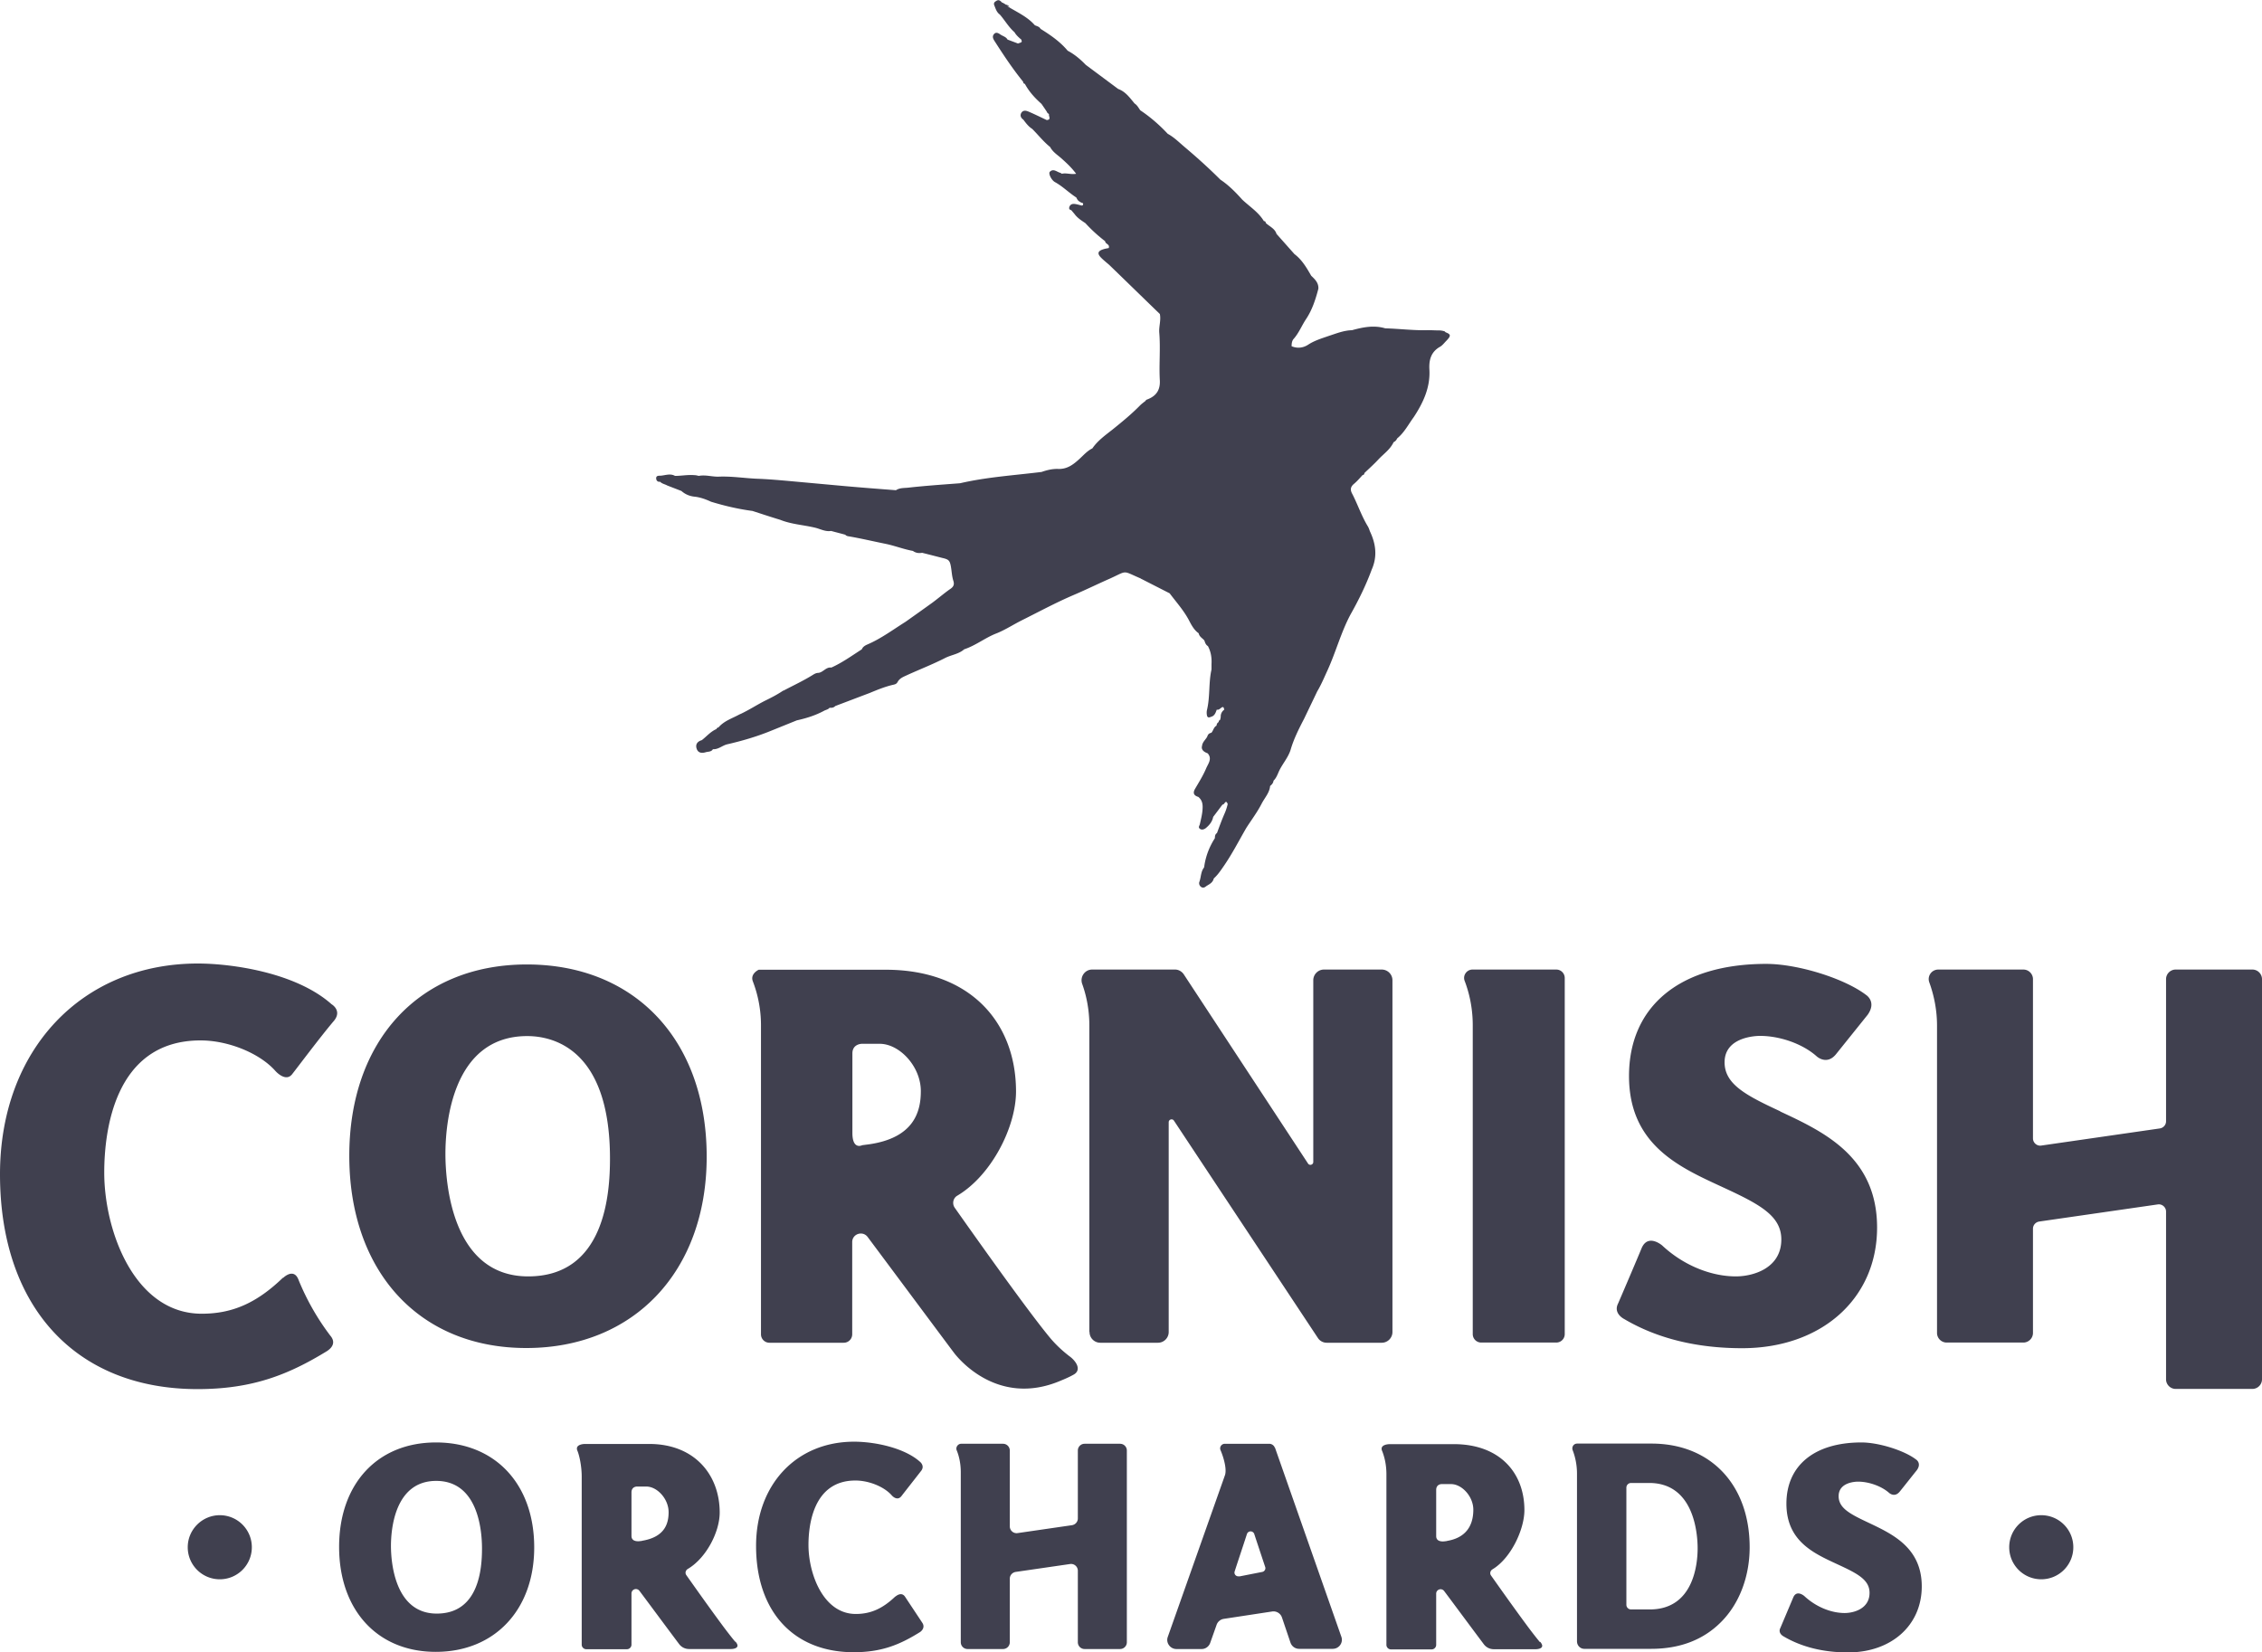
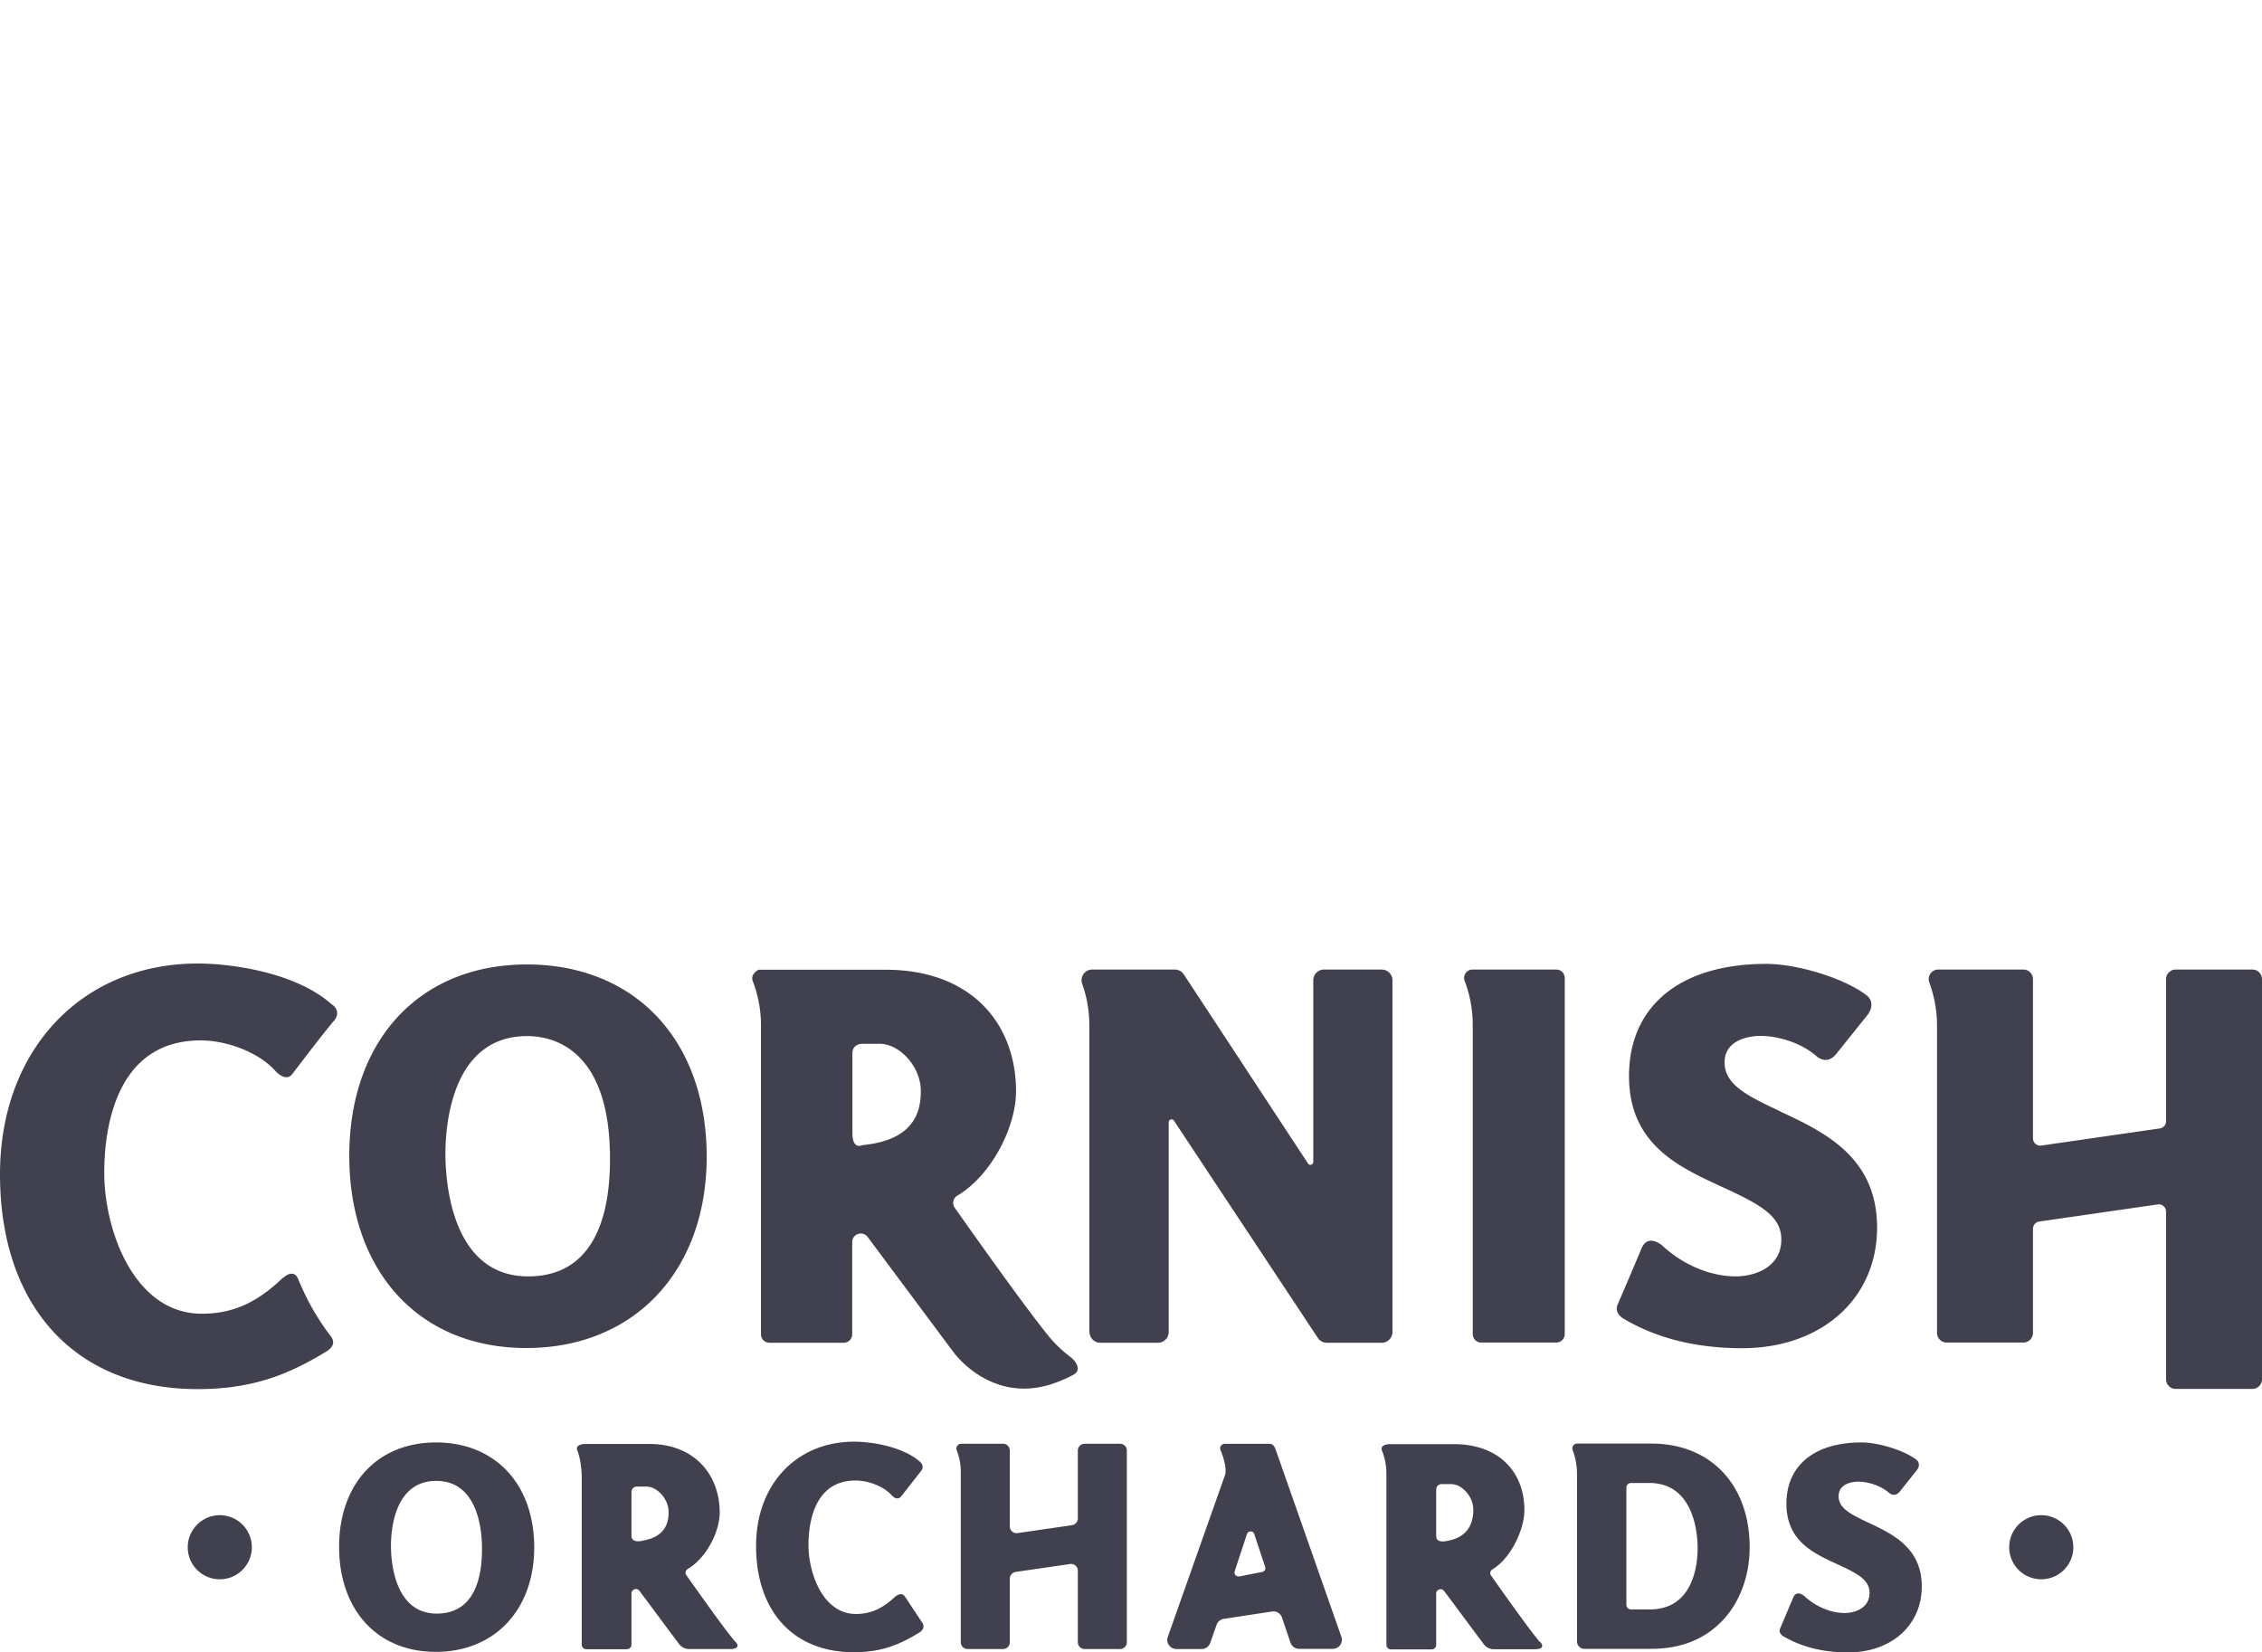
<svg xmlns="http://www.w3.org/2000/svg" id="Layer_2" width="120" height="87.66" data-name="Layer 2">
  <defs>
    <style>.cls-1{fill:#40404f;stroke-width:0}</style>
  </defs>
  <g id="header-images">
    <g id="Cornish_Ochards_Logo" data-name="Cornish Ochards Logo">
      <path id="Cornish_Orchards" d="M109.99 82.09c0 .94-.76 1.7-1.7 1.7s-1.7-.76-1.7-1.7.76-1.7 1.7-1.7 1.7.76 1.7 1.7m-98.33-1.7c-.93 0-1.7.76-1.7 1.7s.76 1.7 1.7 1.7 1.7-.76 1.7-1.7-.76-1.7-1.7-1.7m82.78-21.43c-1.83-.85-2.95-1.44-2.95-2.6 0-1.36 1.69-1.4 1.88-1.4 1.07 0 2.27.43 3 1.08 0 0 .54.51 1.04-.12l1.67-2.08c.49-.69-.08-1.05-.08-1.05-1.15-.88-3.63-1.65-5.3-1.65-4.56 0-7.28 2.23-7.28 5.95s2.78 4.88 5.02 5.92c1.9.88 3.06 1.49 3.06 2.75 0 1.54-1.51 1.96-2.41 1.96-1.35 0-2.81-.61-3.91-1.64 0 0-.75-.65-1.09.14-.24.58-.9 2.13-1.25 2.94-.27.53.32.82.32.82 1.74 1.03 3.85 1.55 6.26 1.55 4.21 0 7.16-2.63 7.16-6.4s-2.85-5.09-5.14-6.16ZM28.34 82.1c0 3.31-2.1 5.54-5.22 5.54s-5.13-2.24-5.13-5.57 2.02-5.54 5.14-5.54 5.21 2.19 5.21 5.57m-5.2-3.53c-2.23 0-2.4 2.64-2.4 3.45s.18 3.59 2.43 3.59 2.4-2.41 2.4-3.45-.24-3.59-2.43-3.59M47.5 84.7c-.68.65-1.31.93-2.1.93-1.73 0-2.51-2.14-2.51-3.66 0-1.03.24-3.42 2.49-3.42.72 0 1.53.33 1.93.79 0 0 .28.33.51.04.16-.21.72-.92 1.03-1.32.24-.28-.04-.5-.04-.5-.82-.74-2.39-1.07-3.5-1.07-3.06 0-5.2 2.27-5.2 5.53 0 3.48 1.99 5.64 5.18 5.64 1.5 0 2.46-.41 3.52-1.07 0 0 .31-.2.12-.49s-.73-1.1-.92-1.39c-.2-.29-.51 0-.51 0Zm30.63-13.92V54.39c0-1.01-.23-1.83-.43-2.35-.11-.29.11-.6.42-.6h4.44c.25 0 .45.2.45.45v18.89c0 .25-.2.45-.45.45h-3.98c-.25 0-.45-.2-.45-.45m-10.49 6.03 3.52 10.03c.11.31-.12.64-.46.64h-1.78c-.21 0-.39-.13-.46-.33l-.45-1.33a.476.476 0 0 0-.53-.32l-2.56.39a.48.48 0 0 0-.38.32l-.34.96c-.07.19-.25.32-.45.32h-1.34c-.33 0-.57-.33-.46-.64l3.03-8.57c.12-.32-.07-.97-.23-1.34-.07-.16.05-.34.23-.34h2.35c.14 0 .26.09.3.21Zm-1.9 6.83 1.22-.24c.12-.02.2-.15.16-.26-.15-.45-.39-1.17-.58-1.75a.205.205 0 0 0-.39 0c-.2.62-.48 1.45-.65 1.98-.05.15.08.29.24.26Zm27.08-1.55c0 1.57-.56 3.02-1.53 3.98-.94.94-2.18 1.41-3.7 1.41h-3.54c-.22 0-.39-.18-.39-.4v-8.9c0-.52-.12-.96-.23-1.24-.06-.17.05-.35.24-.35h3.94c3.16 0 5.21 2.21 5.21 5.5m-2.76.06c0-.79-.19-3.47-2.57-3.47h-.96c-.14 0-.25.11-.25.25v6.21c0 .14.11.25.25.25h.99c2.36 0 2.54-2.48 2.54-3.24m17.28-30.71c.28 0 .51.23.51.51v8.45c0 .23.21.41.43.38l6.3-.91c.19-.03.33-.19.33-.38v-7.54c0-.28.23-.51.51-.51h4.07c.28 0 .51.23.51.51v21.23c0 .28-.23.51-.51.51h-4.07c-.28 0-.51-.23-.51-.51v-8.9c0-.23-.21-.41-.43-.38l-6.3.91c-.19.03-.33.19-.33.38v5.53c0 .28-.23.51-.51.51h-4.07c-.28 0-.51-.23-.51-.51V54.41c0-.96-.22-1.77-.41-2.29-.12-.33.12-.68.48-.68h4.52ZM57.79 70.66V54.4c0-.91-.19-1.68-.38-2.2-.13-.37.14-.76.53-.76h4.4c.19 0 .37.11.47.27l6.58 10.02c.08.13.28.07.28-.08v-9.64c0-.31.25-.57.57-.57h3.06c.31 0 .57.25.57.57v18.66c0 .31-.25.57-.57.57h-2.92c-.19 0-.37-.1-.47-.26l-7.63-11.52c-.08-.13-.28-.07-.28.08v11.13c0 .31-.25.57-.57.57h-3.06a.57.57 0 0 1-.57-.57Zm-4.58 5.94c.2 0 .36.16.36.36v4.02c0 .22.19.39.41.36l2.89-.42c.18-.03.31-.18.31-.36v-3.6c0-.2.16-.36.36-.36h1.88c.2 0 .36.16.36.36v10.17c0 .2-.16.36-.36.36h-1.88c-.2 0-.36-.16-.36-.36v-3.79a.36.36 0 0 0-.41-.36l-2.89.42c-.18.03-.31.18-.31.36v3.37c0 .2-.16.36-.36.36h-1.88c-.2 0-.36-.16-.36-.36v-9.02c0-.5-.11-.91-.22-1.17-.06-.16.07-.34.24-.34zM39.02 87.1c.33.39-.23.39-.23.39h-2.23c-.21 0-.4-.09-.53-.26-.55-.73-1.54-2.07-2.11-2.83a.234.234 0 0 0-.42.14v2.72c0 .13-.11.24-.24.24H31.1c-.13 0-.24-.11-.24-.24v-8.92c0-.51-.11-1.07-.22-1.35-.18-.38.39-.38.39-.38h3.41c2.41 0 3.74 1.64 3.74 3.64 0 1.02-.71 2.41-1.69 2.99-.12.07-.16.22-.08.33.34.48 1.2 1.7 1.92 2.67.11.15.42.56.67.86Zm-4.92-5.36c1.2-.21 1.37-.95 1.37-1.51 0-.71-.61-1.36-1.18-1.36h-.51s-.28 0-.28.31v2.31c0 .37.49.27.49.27.04 0 .07-.01.11-.02M15.01 67.79c-1.39 1.34-2.68 1.91-4.31 1.91-3.56 0-5.17-4.38-5.17-7.49 0-2.11.5-7.01 5.11-7.01 1.47 0 3.14.68 3.97 1.62 0 0 .54.62.89.17.26-.33 1.52-2.01 2.2-2.81.48-.56-.11-.9-.11-.9-1.91-1.7-5.35-2.16-7.09-2.16C4.32 51.12 0 55.72 0 62.3c0 7.03 4.01 11.4 10.48 11.4 2.9 0 4.81-.76 6.84-2 .18-.11.57-.41.2-.84a13 13 0 0 1-1.68-2.95c-.25-.68-.82-.11-.82-.11Zm22.48-6.42c0 6.07-3.85 10.15-9.57 10.15s-9.39-4.1-9.39-10.2 3.7-10.15 9.42-10.15 9.54 4 9.54 10.2m-5.13.1c0-5.87-3.07-6.5-4.39-6.5-4.03 0-4.34 4.78-4.34 6.25s.32 6.5 4.39 6.5 4.34-4.37 4.34-6.25M56.7 71.93c.39.27.7.75.26 1-.28.16-.66.31-.66.31-3.54 1.53-5.7-1.48-5.7-1.48-.05-.06-3.07-4.12-4.57-6.13-.26-.35-.82-.17-.82.27v4.89c0 .25-.2.45-.45.45h-3.94c-.25 0-.45-.2-.45-.45v-16.4c0-.99-.23-1.8-.43-2.32-.16-.41.31-.62.31-.62h6.74c4.45 0 6.91 2.77 6.91 6.46 0 1.89-1.31 4.46-3.12 5.53-.22.13-.28.43-.13.64.93 1.32 3.83 5.42 5.04 6.88.33.4.69.72 1.01.97m-7.85-14.04c0-1.31-1.13-2.51-2.18-2.51h-.95s-.5 0-.5.51v4.22c0 .92.52.65.52.65l.38-.05c2.39-.35 2.73-1.76 2.73-2.81Zm50.3 22.91c-1-.47-1.61-.78-1.61-1.42 0-.75.92-.77 1.03-.77.58 0 1.24.24 1.64.59 0 0 .29.28.57-.06.18-.22.62-.78.91-1.14.27-.38-.05-.57-.05-.57-.63-.48-1.98-.9-2.89-.9-2.49 0-3.98 1.22-3.98 3.25s1.52 2.66 2.74 3.23c1.04.48 1.67.81 1.67 1.5 0 .84-.83 1.07-1.32 1.07-.74 0-1.54-.34-2.14-.9 0 0-.41-.36-.59.08l-.68 1.61c-.15.29.17.45.17.45.95.56 2.1.85 3.42.85 2.3 0 3.91-1.44 3.91-3.5s-1.56-2.78-2.8-3.37m-17.44 6.31c.33.39-.23.39-.23.39h-2.23c-.21 0-.4-.09-.53-.26-.55-.73-1.54-2.07-2.11-2.83a.234.234 0 0 0-.42.14v2.72c0 .13-.11.24-.24.24h-2.16c-.13 0-.24-.11-.24-.24v-9.06c0-.51-.11-.93-.22-1.21-.18-.38.39-.38.39-.38h3.41c2.41 0 3.74 1.5 3.74 3.5 0 1.02-.71 2.55-1.69 3.14-.12.07-.16.22-.08.33.34.48 1.2 1.7 1.92 2.67.11.15.42.56.67.86Zm-4.92-5.36c1.2-.21 1.37-1.09 1.37-1.65 0-.71-.61-1.36-1.18-1.36h-.51s-.28 0-.28.31v2.45c0 .37.49.27.49.27.04 0 .07-.01.11-.02" class="cls-1" data-name="Cornish Orchards" />
-       <path id="Bird" d="M76.64 17.58a1 1 0 0 0-.33-.05c-.22 0-.45-.02-.67-.01-.72.01-1.43-.08-2.15-.1-.6-.18-1.19-.06-1.77.1-.43.01-.82.17-1.22.3-.37.13-.75.24-1.09.46-.27.18-.58.22-.89.09 0-.15.02-.28.1-.38.28-.31.43-.7.66-1.05.33-.49.51-1.05.66-1.62.02-.31-.18-.5-.38-.69-.24-.42-.49-.85-.89-1.15l-.95-1.07c0 .02-.01.01 0 0-.09-.29-.37-.39-.57-.58 0-.06-.04-.1-.1-.1-.29-.48-.76-.77-1.15-1.14-.35-.39-.72-.77-1.16-1.06-.59-.59-1.22-1.16-1.86-1.7-.3-.25-.58-.54-.93-.73-.44-.47-.92-.89-1.46-1.25-.09-.13-.16-.27-.3-.36-.25-.3-.48-.63-.87-.77L57.6 3.44c-.29-.3-.6-.56-.96-.75-.4-.48-.91-.83-1.44-1.16-.06-.12-.19-.14-.3-.19-.35-.4-.81-.63-1.26-.89S53.62.4 53.6.38c-.02-.01-.04 0-.05-.02-.07-.09-.13-.1-.17-.11-.01.01-.04-.02-.07-.04l-.06-.03c-.02 0 0-.02-.03-.03h-.04c-.01 0-.06-.06-.1-.09-.06-.05-.14-.08-.24 0-.11.05-.13.14-.09.23.07.17.12.36.29.48.27.31.47.67.78.94.09.16.23.28.37.4 0 .03 0 .06.02.09-.04.08-.14.07-.2.11-.19-.07-.37-.14-.56-.21-.08-.15-.25-.18-.38-.27-.1-.07-.23-.15-.34-.02-.1.12-.05.24.02.35.48.75.97 1.49 1.53 2.18 0 .06.03.1.09.11.22.41.53.75.88 1.06.09.13.27.39.29.43.03.08.07.07.11.12-.03.11.14.29-.12.31-.32-.15-.64-.31-.97-.45-.14-.06-.29-.08-.38.07-.08.14-.02.27.11.36.14.19.28.37.47.49.32.32.6.68.95.96.13.25.36.4.56.57.28.25.56.5.82.85-.29.05-.53-.06-.76 0-.03-.02-.05-.04-.08-.05-.19-.05-.37-.25-.56-.05-.08.09.09.45.29.55.41.23.73.56 1.12.81.07.16.12.19.26.27.04.02.1.02.1.05 0 .08-.02.12-.1.1-.12-.03-.25-.07-.37-.08s-.22.04-.26.16c-.03.09 0 .15.1.17l.17.2c.15.21.37.35.58.49q.48.525 1.05.96c0 .15.26.15.19.36-.08.02-.18.03-.27.06-.31.09-.36.23-.13.46.13.13.28.25.42.37.9.87 1.79 1.74 2.69 2.61.07.34-.06.67-.03 1 .07.85-.02 1.69.03 2.54.02.48-.18.79-.61.97-.06.03-.12.03-.15.1-.1.08-.2.15-.29.24-.45.46-.95.87-1.46 1.28-.38.3-.79.59-1.07 1-.29.14-.49.39-.73.6-.31.28-.63.51-1.09.49-.29-.01-.59.06-.87.16-1.45.18-2.91.27-4.33.6-.9.07-1.81.13-2.71.23-.23.03-.48 0-.69.14-.91-.07-1.82-.14-2.72-.22l-2.96-.27c-.57-.05-1.13-.1-1.7-.12-.68-.03-1.35-.14-2.03-.11-.35.01-.7-.11-1.05-.04-.08-.02-.16-.04-.24-.04-.34-.03-.68.04-1.02.04-.26-.15-.53-.02-.79-.01-.09 0-.21 0-.21.13 0 .12.07.21.21.19.1.11.26.13.38.2l.75.29c.19.17.42.27.68.3.31.03.61.14.89.27.72.22 1.45.39 2.2.49.49.16.98.32 1.47.47.6.24 1.24.27 1.86.42.28.07.54.22.84.17.25.07.5.13.75.2.06.07.14.08.21.09.64.11 1.27.26 1.91.39.5.1.97.29 1.47.38.15.11.31.13.49.1.36.09.71.18 1.06.27.35.08.41.13.47.49.04.24.05.48.12.71.08.23 0 .35-.19.47-.31.22-.6.47-.91.7-.47.34-.95.68-1.43 1.02-.67.42-1.31.9-2.04 1.21-.11.05-.23.12-.28.25-.53.34-1.04.71-1.62.97-.28-.04-.43.25-.68.28-.1 0-.19.04-.27.09-.51.32-1.05.57-1.58.85-.03 0-.05.02-.08.04-.29.19-.6.35-.91.5-.45.23-.81.47-1.27.69-.05.02-.07.03-.11.05-.39.21-.79.33-1.09.68-.05 0-.09.03-.1.08-.31.13-.52.39-.78.59-.24.07-.35.23-.27.46s.28.24.48.18c.13-.04.29-.01.38-.16.29.02.5-.2.76-.26.78-.18 1.54-.4 2.28-.7l1.41-.57c.5-.11.98-.26 1.43-.5.1-.06.23-.07.31-.17.11.01.22 0 .3-.09.61-.23 1.21-.46 1.82-.69.41-.17.82-.34 1.26-.44.1-.02.18-.05.23-.15.11-.2.31-.27.5-.36.68-.31 1.38-.58 2.04-.92.33-.16.71-.2.99-.45.61-.2 1.11-.61 1.7-.84.46-.18.9-.47 1.36-.7.9-.45 1.79-.93 2.72-1.33.66-.28 1.31-.6 1.97-.89.94-.43.62-.42 1.61 0 .02.02.05.03.07.04l1.47.75c.36.48.77.93 1.05 1.48.12.23.26.48.49.64.03.18.2.26.3.38.04.11.07.23.19.3.16.3.21.62.19.96v.28c-.16.71-.07 1.44-.24 2.15-.02.09-.02.2 0 .29.03.14.13.11.22.07.19-.05.24-.22.3-.38.1.03.17-.05.24-.1.14-.1.13.04.16.1a.44.44 0 0 0-.19.39l-.03.15c.01 0-.08.02-.08.12 0 0 .01.01 0 0-.07.04-.11.11-.11.19-.16.08-.17.27-.28.38-.11.02-.18.08-.21.19-.08.17-.26.29-.28.5q-.08.26.3.4c.25.29.02.55-.08.79-.16.38-.38.73-.59 1.09-.13.22-.07.36.17.43.17.14.23.31.23.53 0 .32-.08.62-.15.93-.02.07-.09.15-.01.22.1.09.22.05.31-.01.2-.16.36-.35.41-.61.17-.22.33-.44.5-.66.09.05.16-.31.27-.02-.04.17-.09.33-.16.49-.15.34-.28.7-.41 1.05-.1.06-.11.17-.11.27-.29.45-.48.94-.56 1.47 0 .03-.01.05-.01.08-.18.22-.16.51-.25.76-.04.1 0 .23.11.29.1.06.19 0 .26-.06.16-.1.34-.18.39-.4.2-.18.36-.41.51-.63.46-.66.82-1.37 1.22-2.06.27-.42.58-.83.81-1.28.16-.31.42-.58.45-.94.09-.07.17-.16.18-.28.14-.13.21-.32.28-.48.18-.4.5-.74.63-1.17.17-.58.44-1.11.72-1.65l.69-1.44c.22-.37.38-.76.56-1.15.43-.95.7-1.97 1.19-2.9.44-.78.83-1.57 1.14-2.41.31-.7.22-1.37-.1-2.04-.03-.09-.06-.18-.11-.26-.34-.56-.54-1.18-.84-1.75-.1-.2-.07-.35.11-.5.17-.14.31-.31.46-.47.06 0 .09-.04.09-.1.25-.24.51-.47.74-.72.28-.3.63-.53.81-.92.09-.04.15-.11.19-.2.38-.31.6-.75.88-1.13.5-.76.88-1.57.83-2.51-.03-.5.07-.94.56-1.22.13-.07.23-.21.34-.32.25-.26.25-.34-.04-.45M56.18 6.38" class="cls-1" />
    </g>
  </g>
</svg>